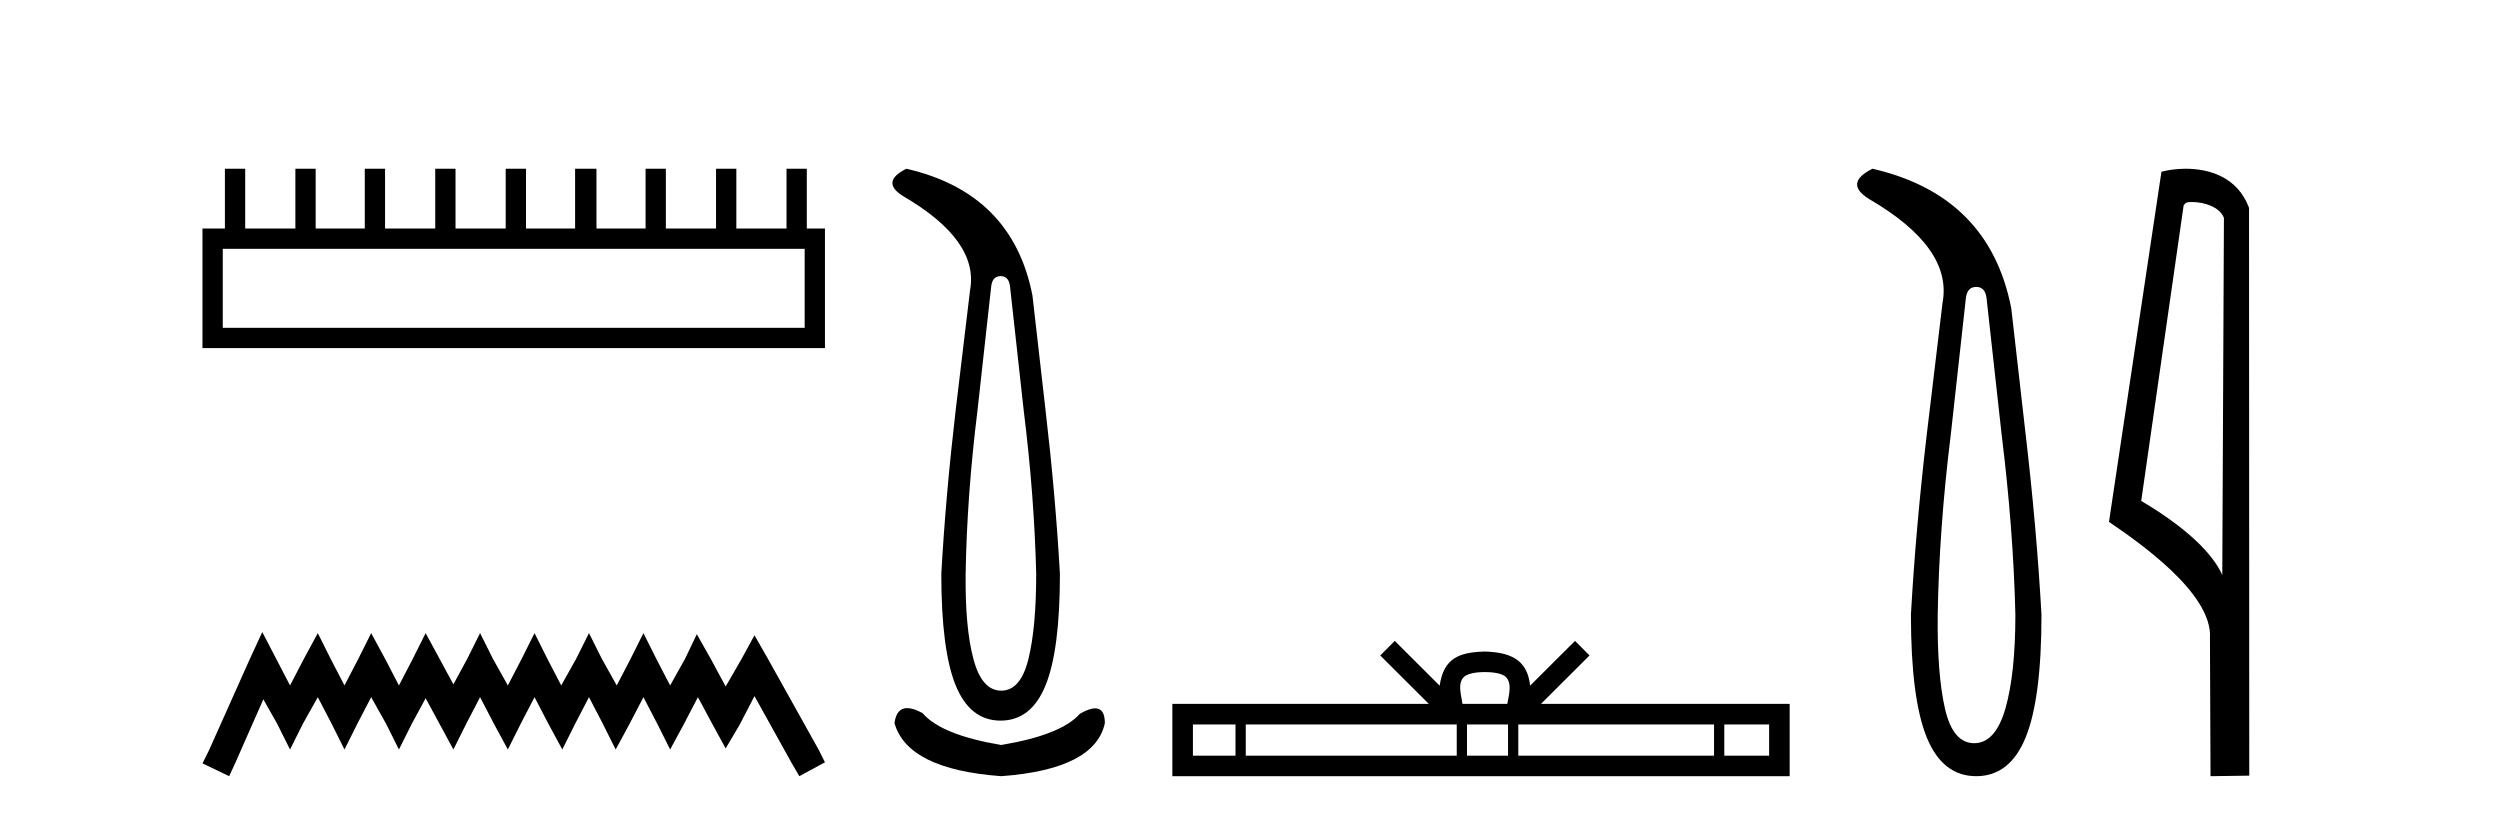
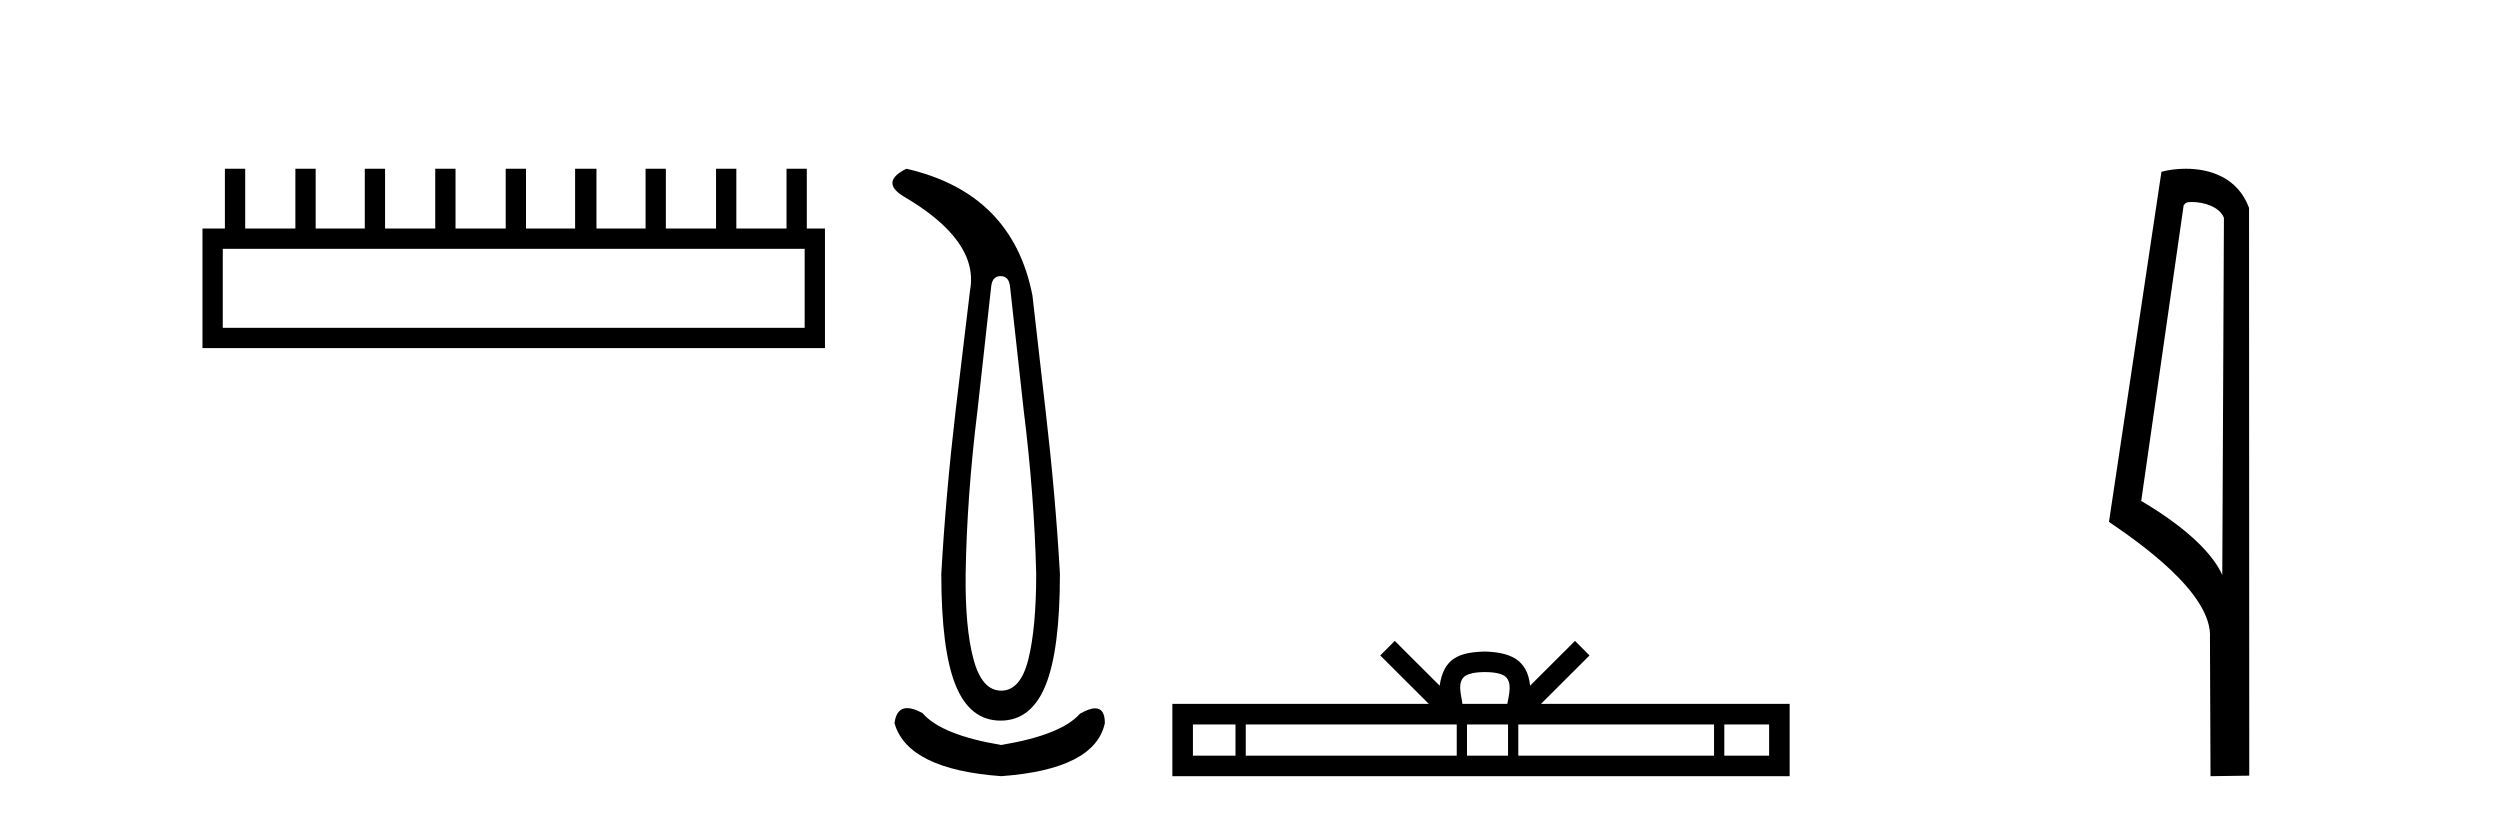
<svg xmlns="http://www.w3.org/2000/svg" width="125.0" height="41.0">
  <path d="M 40.233 12.441 L 40.233 16.391 L 11.138 16.391 L 11.138 12.441 ZM 11.245 8.437 L 11.245 11.426 L 10.124 11.426 L 10.124 17.405 L 41.248 17.405 L 41.248 11.426 L 40.34 11.426 L 40.34 8.437 L 39.326 8.437 L 39.326 11.426 L 36.817 11.426 L 36.817 8.437 L 35.802 8.437 L 35.802 11.426 L 33.293 11.426 L 33.293 8.437 L 32.279 8.437 L 32.279 11.426 L 29.823 11.426 L 29.823 8.437 L 28.755 8.437 L 28.755 11.426 L 26.3 11.426 L 26.3 8.437 L 25.285 8.437 L 25.285 11.426 L 22.776 11.426 L 22.776 8.437 L 21.762 8.437 L 21.762 11.426 L 19.253 11.426 L 19.253 8.437 L 18.239 8.437 L 18.239 11.426 L 15.783 11.426 L 15.783 8.437 L 14.769 8.437 L 14.769 11.426 L 12.26 11.426 L 12.26 8.437 Z" style="fill:#000000;stroke:none" />
-   <path d="M 13.114 31.602 L 12.473 32.99 L 10.444 37.528 L 10.124 38.169 L 11.459 38.809 L 11.779 38.115 L 13.167 34.966 L 13.861 36.193 L 14.502 37.475 L 15.142 36.193 L 15.89 34.859 L 16.584 36.193 L 17.224 37.475 L 17.865 36.193 L 18.559 34.859 L 19.306 36.193 L 19.947 37.475 L 20.588 36.193 L 21.282 34.912 L 21.976 36.193 L 22.67 37.475 L 23.31 36.193 L 24.004 34.859 L 24.698 36.193 L 25.392 37.475 L 26.033 36.193 L 26.727 34.859 L 27.421 36.193 L 28.115 37.475 L 28.755 36.193 L 29.449 34.859 L 30.143 36.193 L 30.784 37.475 L 31.478 36.193 L 32.172 34.859 L 32.866 36.193 L 33.507 37.475 L 34.201 36.193 L 34.895 34.859 L 35.642 36.247 L 36.283 37.421 L 36.977 36.247 L 37.724 34.805 L 39.593 38.169 L 39.966 38.809 L 41.248 38.115 L 40.927 37.475 L 38.365 32.884 L 37.724 31.763 L 37.084 32.937 L 36.283 34.325 L 35.535 32.937 L 34.841 31.709 L 34.254 32.937 L 33.507 34.272 L 32.813 32.937 L 32.172 31.656 L 31.531 32.937 L 30.837 34.272 L 30.09 32.937 L 29.449 31.656 L 28.809 32.937 L 28.061 34.272 L 27.367 32.937 L 26.727 31.656 L 26.086 32.937 L 25.392 34.272 L 24.645 32.937 L 24.004 31.656 L 23.364 32.937 L 22.67 34.218 L 21.976 32.937 L 21.282 31.656 L 20.641 32.937 L 19.947 34.272 L 19.253 32.937 L 18.559 31.656 L 17.918 32.937 L 17.224 34.272 L 16.53 32.937 L 15.89 31.656 L 15.196 32.937 L 14.502 34.272 L 13.808 32.937 L 13.114 31.602 Z" style="fill:#000000;stroke:none" />
  <path d="M 50.03 13.806 Q 50.436 13.806 50.499 14.305 L 51.185 20.517 Q 51.716 24.794 51.81 28.696 Q 51.81 31.38 51.42 32.956 Q 51.029 34.533 50.062 34.533 Q 49.094 34.533 48.673 32.956 Q 48.251 31.38 48.282 28.696 Q 48.345 24.794 48.875 20.517 L 49.562 14.305 Q 49.625 13.806 50.03 13.806 ZM 45.317 8.437 Q 44.006 9.092 45.161 9.81 Q 48.969 12.027 48.501 14.524 L 47.783 20.517 Q 47.283 24.794 47.065 28.696 Q 47.065 32.504 47.783 34.267 Q 48.501 36.031 50.03 36.031 Q 51.56 36.031 52.278 34.267 Q 52.996 32.504 52.996 28.696 Q 52.777 24.794 52.278 20.517 L 51.622 14.774 Q 50.624 9.654 45.317 8.437 ZM 45.36 35.405 Q 44.823 35.405 44.724 36.156 Q 45.379 38.466 50.062 38.809 Q 54.744 38.466 55.243 36.156 Q 55.243 35.417 54.759 35.417 Q 54.466 35.417 53.995 35.688 Q 53.058 36.749 50.062 37.249 Q 47.065 36.749 46.129 35.657 Q 45.671 35.405 45.36 35.405 Z" style="fill:#000000;stroke:none" />
  <path d="M 74.244 33.604 C 74.744 33.604 75.046 33.689 75.202 33.778 C 75.656 34.068 75.439 34.761 75.366 35.195 L 73.122 35.195 C 73.068 34.752 72.823 34.076 73.287 33.778 C 73.443 33.689 73.743 33.604 74.244 33.604 ZM 61.775 36.222 L 61.775 37.782 L 59.646 37.782 L 59.646 36.222 ZM 72.837 36.222 L 72.837 37.782 L 62.288 37.782 L 62.288 36.222 ZM 75.402 36.222 L 75.402 37.782 L 73.35 37.782 L 73.35 36.222 ZM 85.702 36.222 L 85.702 37.782 L 75.915 37.782 L 75.915 36.222 ZM 88.456 36.222 L 88.456 37.782 L 86.215 37.782 L 86.215 36.222 ZM 69.738 32.045 L 69.012 32.773 L 71.441 35.195 L 58.618 35.195 L 58.618 38.809 L 89.483 38.809 L 89.483 35.195 L 77.048 35.195 L 79.476 32.773 L 78.75 32.045 L 76.505 34.284 C 76.37 32.927 75.44 32.615 74.244 32.577 C 72.966 32.611 72.182 32.9 71.983 34.284 L 69.738 32.045 Z" style="fill:#000000;stroke:none" />
-   <path d="M 98.81 14.346 Q 99.257 14.346 99.326 14.896 L 100.082 21.733 Q 100.666 26.44 100.769 30.735 Q 100.769 33.69 100.271 35.425 Q 99.772 37.16 98.707 37.16 Q 97.642 37.16 97.247 35.425 Q 96.852 33.69 96.886 30.735 Q 96.955 26.44 97.539 21.733 L 98.295 14.896 Q 98.364 14.346 98.81 14.346 ZM 93.622 8.437 Q 92.179 9.158 93.451 9.949 Q 97.642 12.388 97.127 15.137 L 96.337 21.733 Q 95.787 26.44 95.546 30.735 Q 95.546 34.927 96.337 36.868 Q 97.127 38.809 98.81 38.809 Q 100.494 38.809 101.284 36.868 Q 102.074 34.927 102.074 30.735 Q 101.834 26.44 101.284 21.733 L 100.563 15.411 Q 99.463 9.777 93.622 8.437 Z" style="fill:#000000;stroke:none" />
  <path d="M 109.584 10.1 C 110.209 10.1 110.973 10.34 111.196 10.89 L 111.114 28.751 L 111.114 28.751 C 110.798 28.034 109.856 26.699 107.061 25.046 L 109.183 10.263 C 109.283 10.157 109.28 10.1 109.584 10.1 ZM 111.114 28.751 L 111.114 28.751 C 111.114 28.751 111.114 28.751 111.114 28.751 L 111.114 28.751 L 111.114 28.751 ZM 109.287 8.437 C 108.809 8.437 108.378 8.505 108.072 8.588 L 105.449 26.094 C 106.837 27.044 110.65 29.648 110.498 31.91 L 110.526 38.809 L 112.463 38.783 L 112.452 10.393 C 111.876 8.837 110.445 8.437 109.287 8.437 Z" style="fill:#000000;stroke:none" />
</svg>